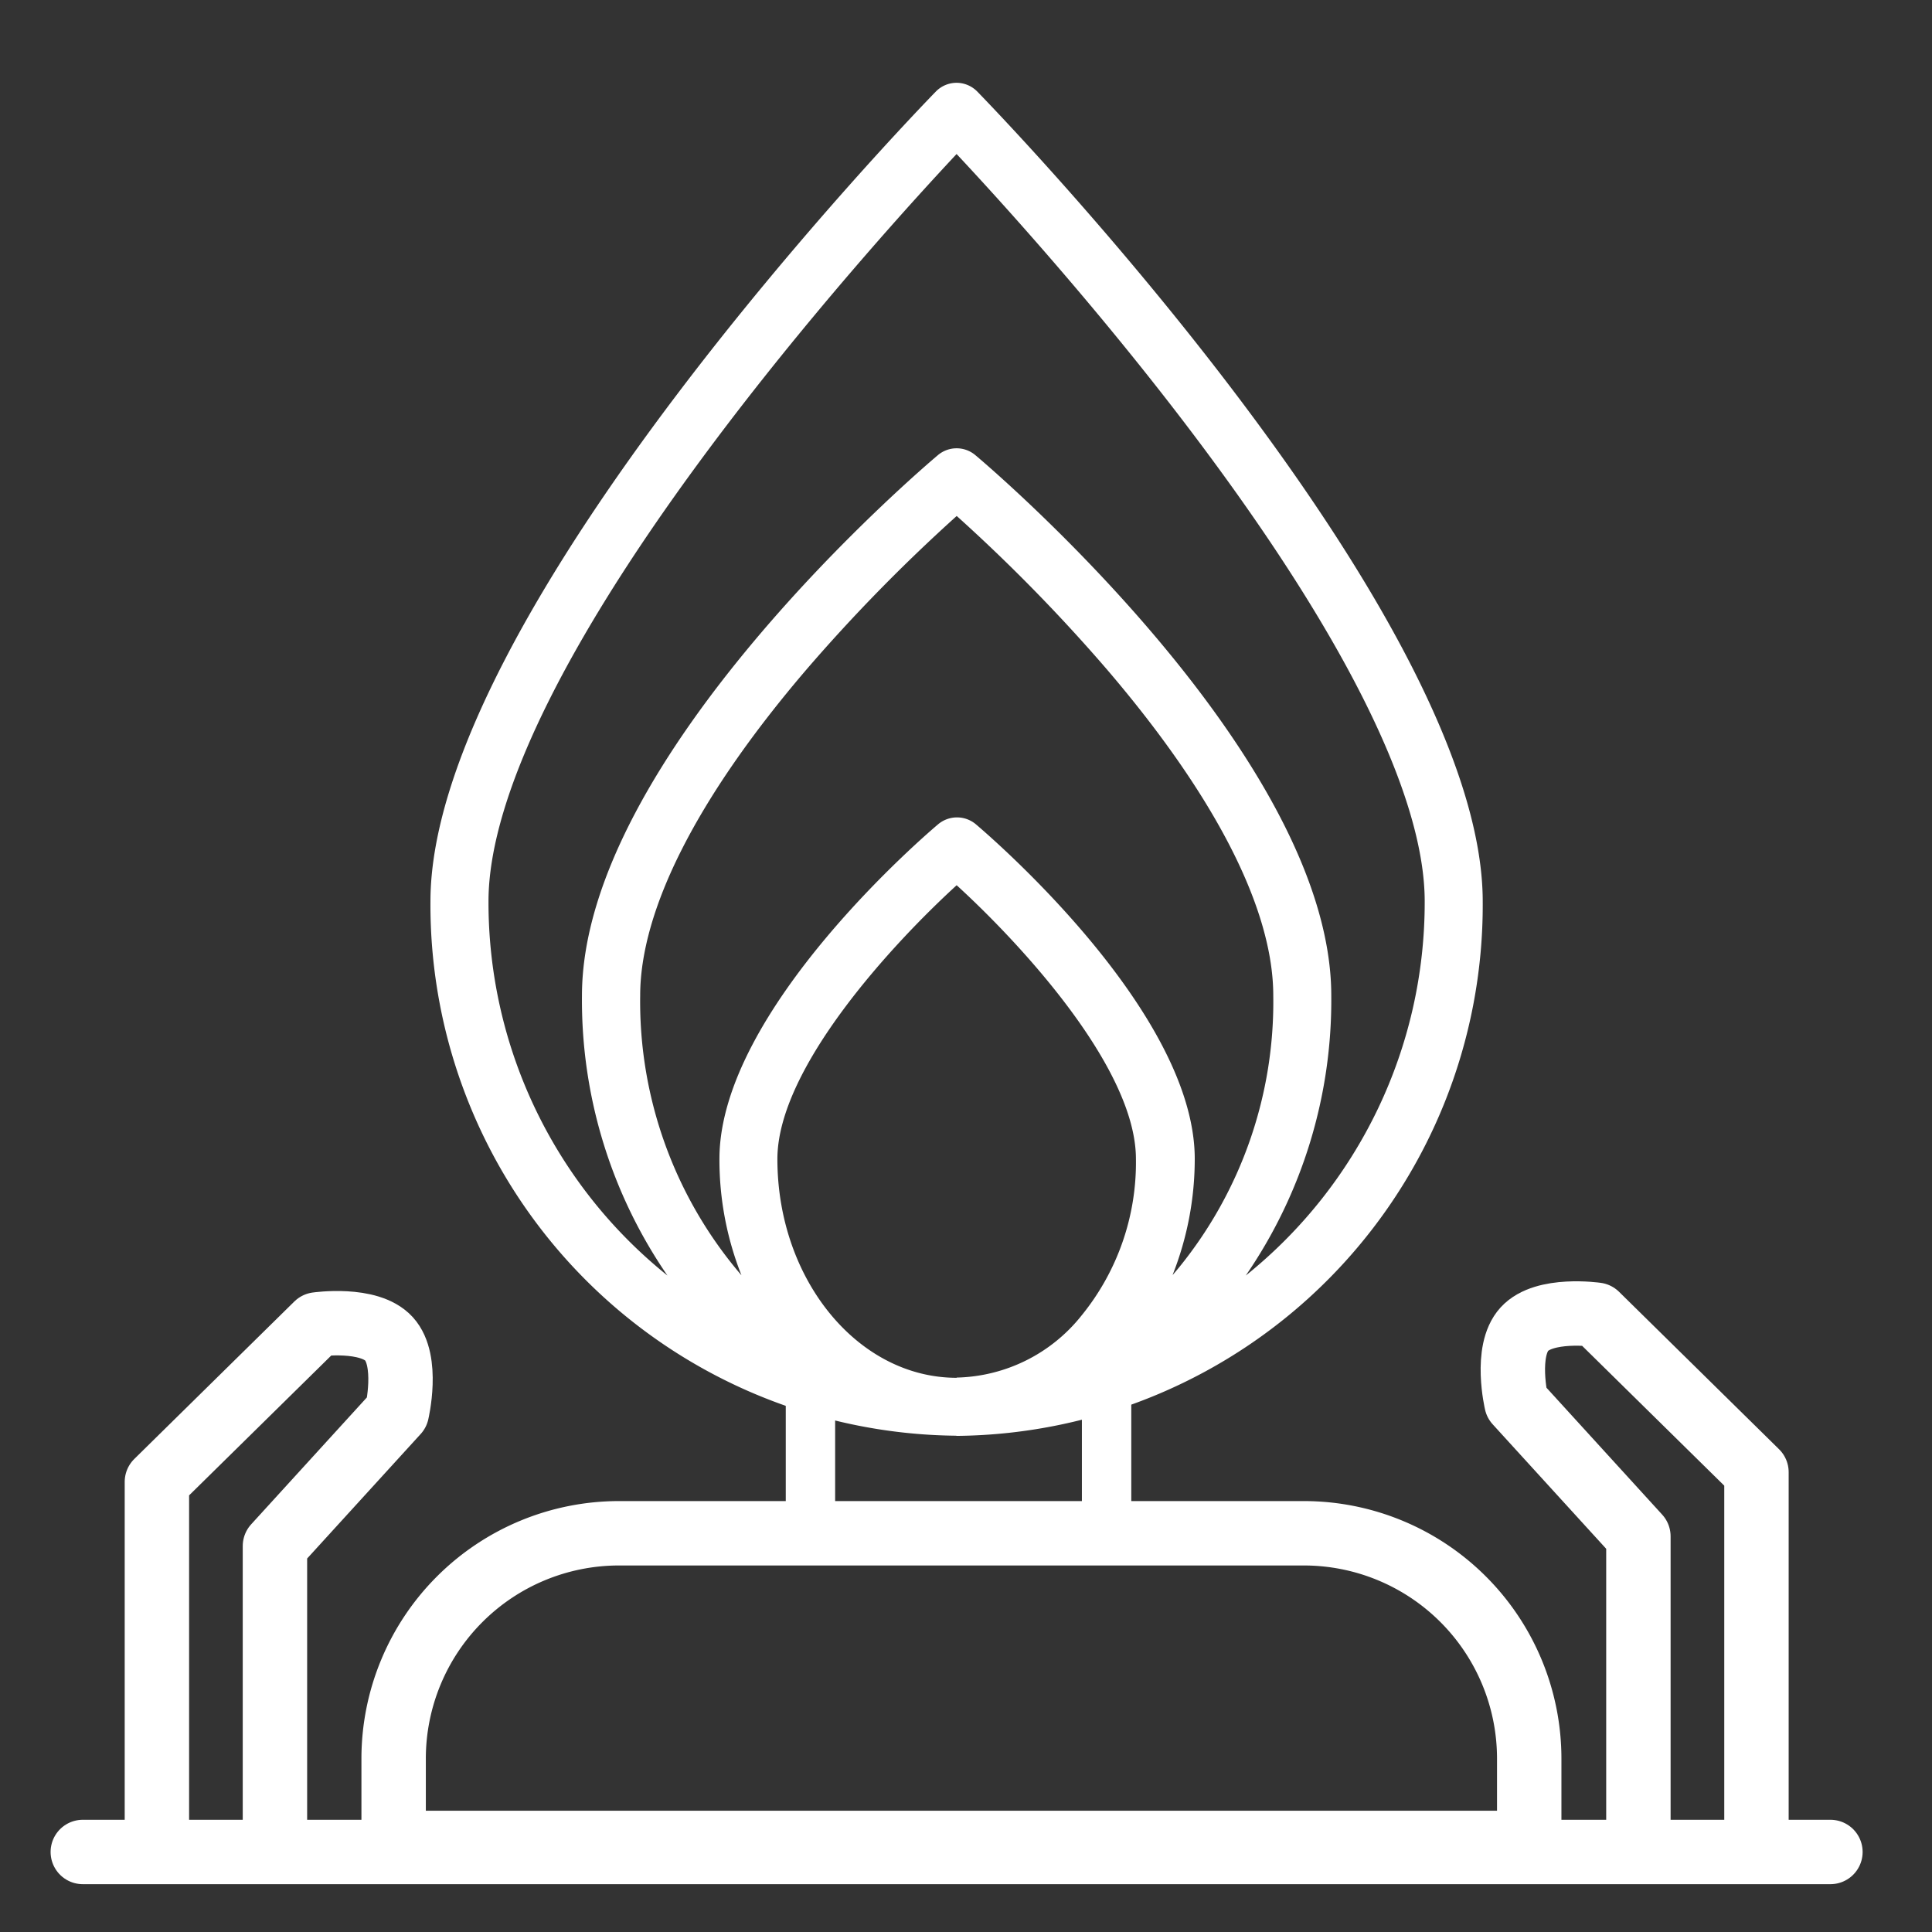
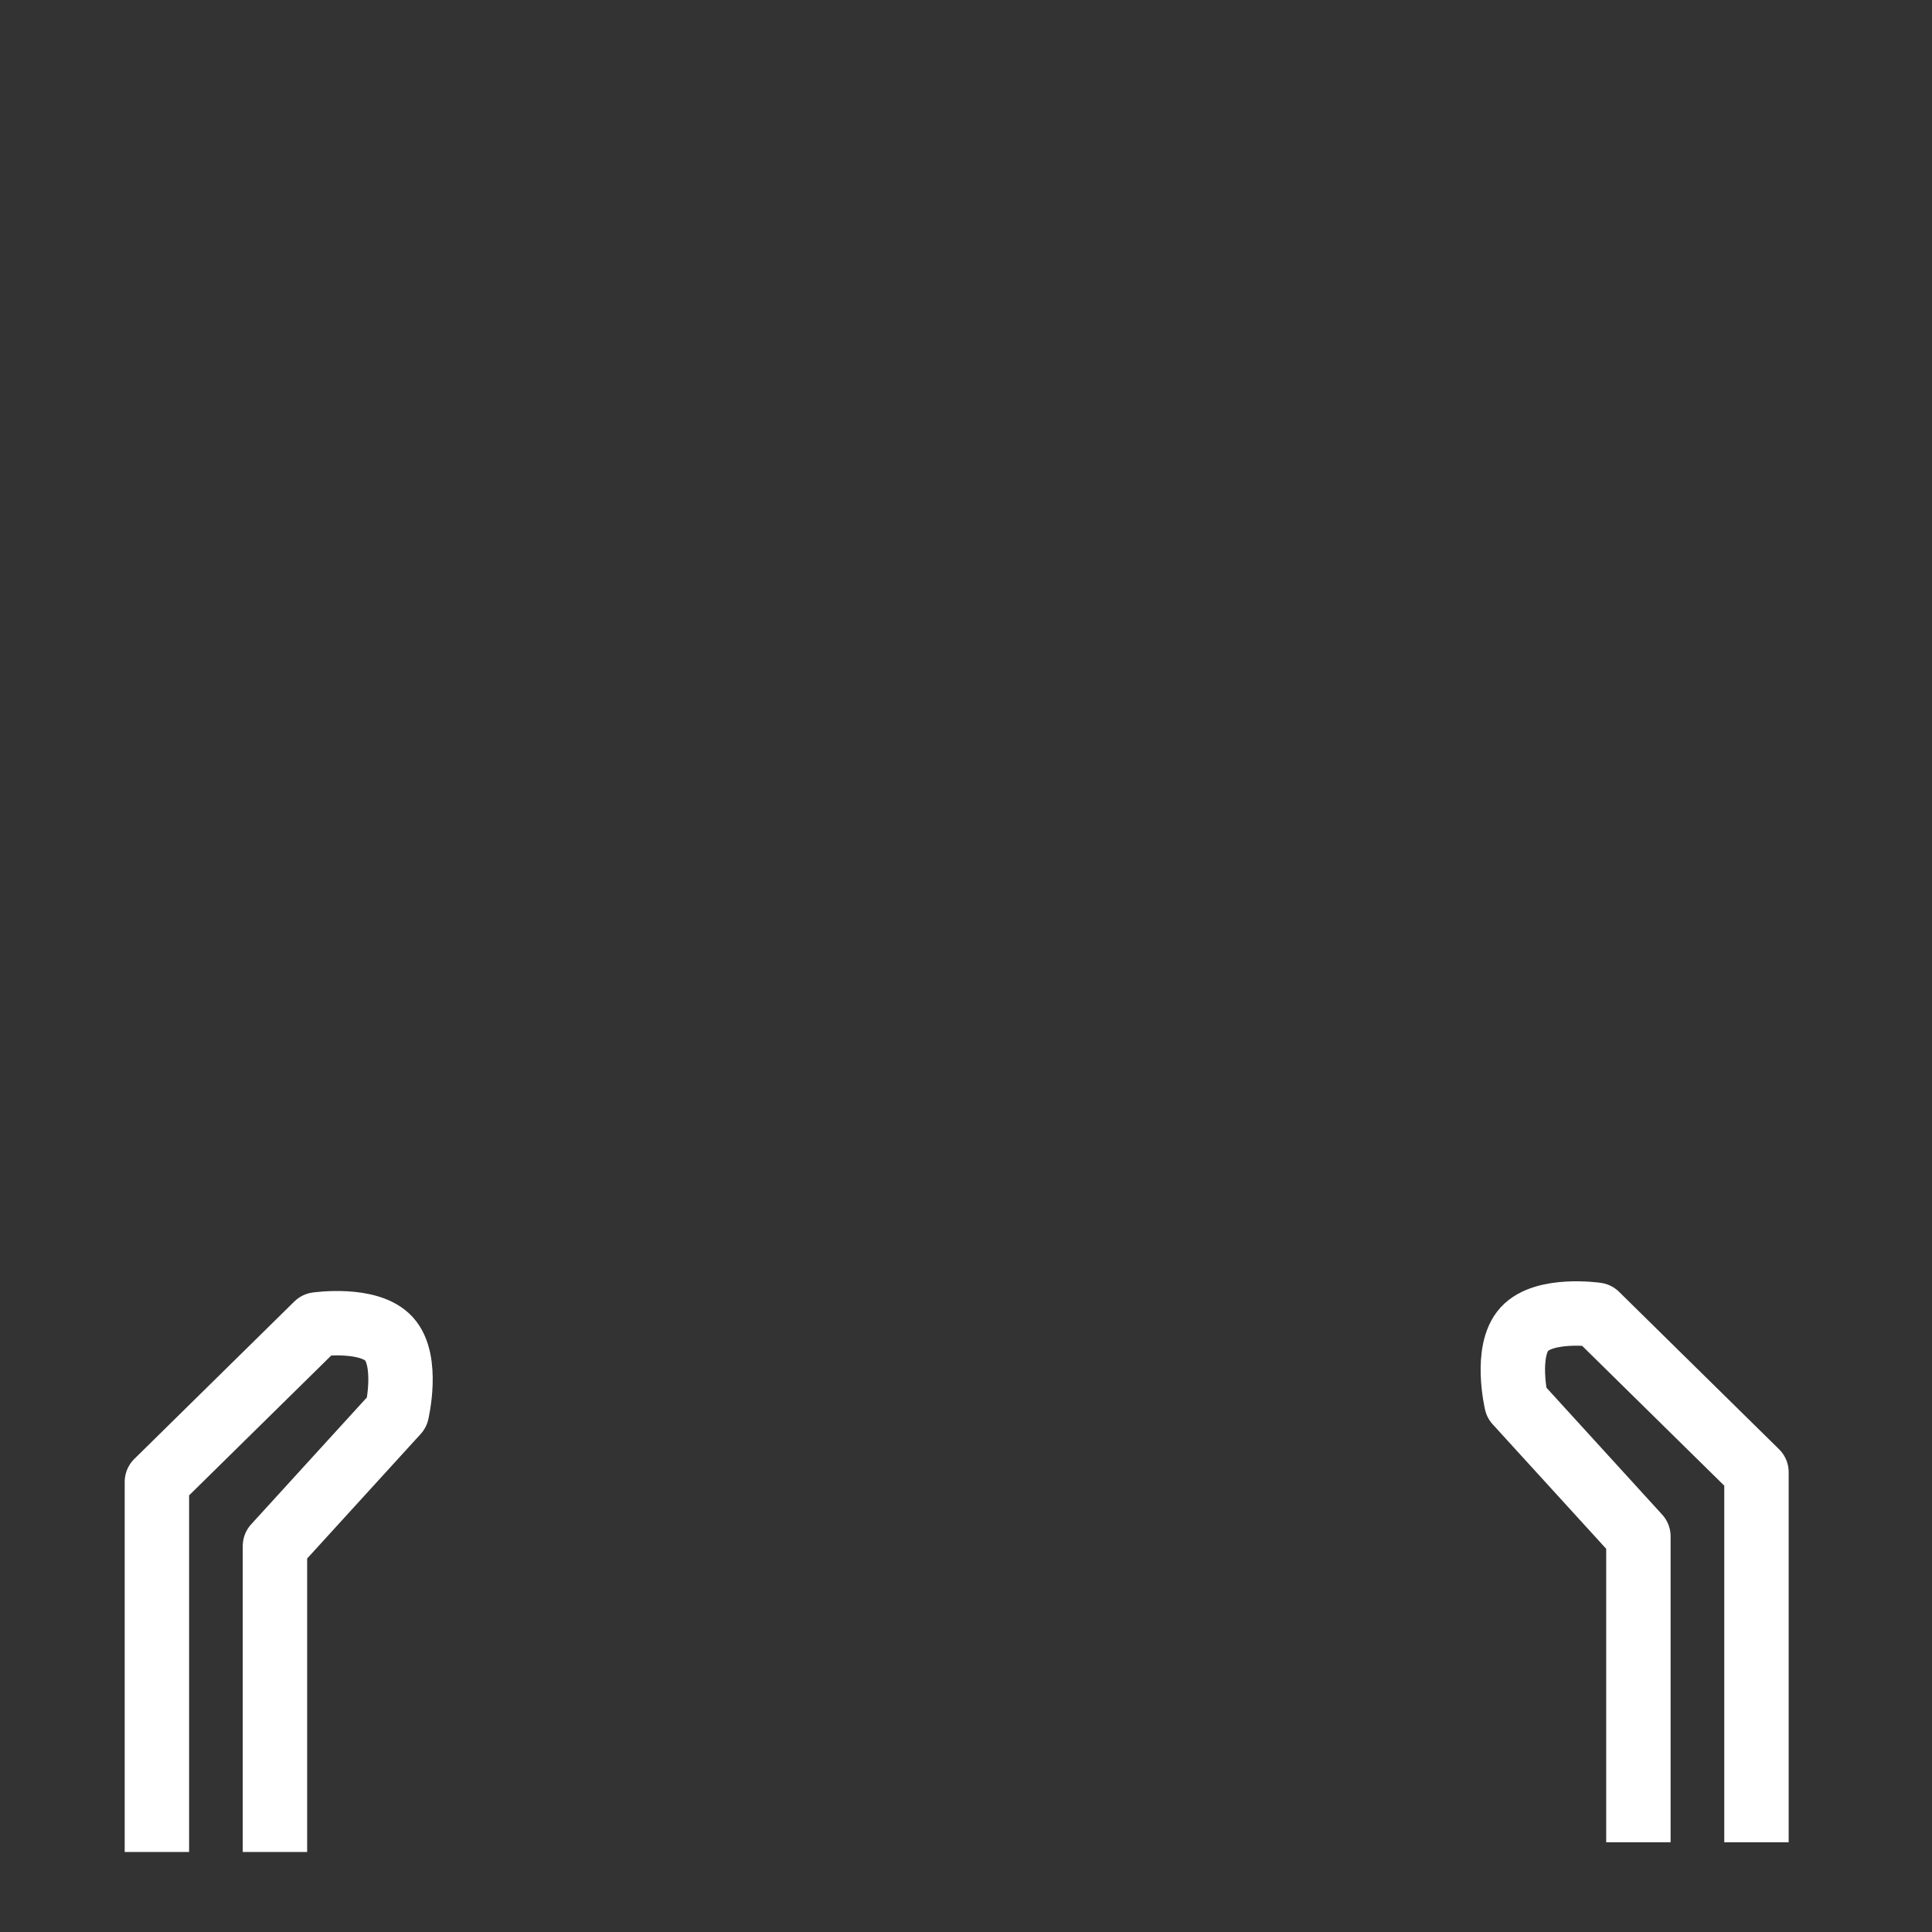
<svg xmlns="http://www.w3.org/2000/svg" width="90" height="90" viewBox="0 0 90 90">
  <rect x="0" y="0" width="90" height="90" fill="#333333" stroke="none" />
  <g id="Grupo_167" data-name="Grupo 167" transform="translate(-193 -3933)">
    <rect id="Rectángulo_126" data-name="Rectángulo 126" width="90" height="90" transform="translate(193 3933)" fill="none" />
    <g id="Grupo_158" data-name="Grupo 158" transform="translate(196.857 3936.857)">
-       <path id="Trazado_1056" data-name="Trazado 1056" d="M1144.122,3261.514h81.411" transform="translate(-1144.122 -3179.099)" fill="none" stroke="#fff" stroke-linecap="round" stroke-width="3" />
      <g id="Rectángulo_116" data-name="Rectángulo 116" transform="translate(12.98 66.069)" fill="none" stroke="#fff" stroke-width="3">
        <path d="M12,0H43.9a12,12,0,0,1,12,12v5.425a0,0,0,0,1,0,0H0a0,0,0,0,1,0,0V12A12,12,0,0,1,12,0Z" stroke="none" />
-         <path d="M12,1.5H43.9A10.5,10.5,0,0,1,54.4,12v3.925a0,0,0,0,1,0,0H1.5a0,0,0,0,1,0,0V12A10.5,10.5,0,0,1,12,1.5Z" fill="none" />
      </g>
      <path id="Trazado_1057" data-name="Trazado 1057" d="M1147.877,3252.219v-17.24l7.454-7.334s2.428-.351,3.359.672.366,3.421.366,3.421l-5.68,6.229v14.252" transform="translate(-1144.425 -3169.804)" fill="none" stroke="#fff" stroke-linejoin="round" stroke-width="3" />
      <path id="Trazado_1058" data-name="Trazado 1058" d="M1159.226,3252.219v-17.24l-7.454-7.334s-2.428-.351-3.359.672-.367,3.421-.367,3.421l5.68,6.229v14.252" transform="translate(-1081.26 -3170.256)" fill="none" stroke="#fff" stroke-linejoin="round" stroke-width="3" />
-       <path id="Trazado_1059" data-name="Trazado 1059" d="M1190.811,3237.6v-7.226" transform="translate(-1156.914 -3170.567)" fill="none" stroke="#fff" stroke-width="2.3" />
-       <path id="Trazado_1060" data-name="Trazado 1060" d="M1190.811,3237.6v-7.226" transform="translate(-1143.119 -3170.567)" fill="none" stroke="#fff" stroke-width="2.3" />
      <g id="_Group_" data-name="&lt;Group&gt;" transform="translate(16.194 0)">
-         <path id="_Compound_Path_" data-name="&lt;Compound Path&gt;" d="M99.341,23.112a1.353,1.353,0,0,0-.969.409c-.961.987-23.542,24.326-23.542,37.725a24.734,24.734,0,0,0,24.488,24.89c.007,0,.014.008.021.008h0a24.733,24.733,0,0,0,24.51-24.891c0-13.4-22.581-36.742-23.542-37.729A1.357,1.357,0,0,0,99.341,23.112Zm0,60.326c-4.6,0-8.348-4.577-8.349-10.19,0-4.25,5.405-10.066,8.351-12.756,2.946,2.69,8.351,8.5,8.351,12.75a11.286,11.286,0,0,1-2.526,7.286,7.649,7.649,0,0,1-5.825,2.9v.007ZM109.4,78.653a14.7,14.7,0,0,0,1.034-5.413h0c0-6.94-9.789-15.24-10.2-15.59a1.366,1.366,0,0,0-1.751,0c-.416.35-10.191,8.65-10.191,15.59a14.614,14.614,0,0,0,1.026,5.422A19.588,19.588,0,0,1,84.6,65.638c0-4,2.662-9.237,7.7-15.141a78.978,78.978,0,0,1,7.045-7.206,78.856,78.856,0,0,1,7.022,7.177c5.054,5.916,7.725,11.162,7.725,15.169A19.614,19.614,0,0,1,109.7,78.3c-.1.119-.194.236-.3.352Zm11.746-17.407a22.287,22.287,0,0,1-8.335,17.428,22.628,22.628,0,0,0,3.983-13.036h0c0-11.1-15.9-24.612-16.582-25.182a1.353,1.353,0,0,0-1.742,0c-.677.57-16.582,14.079-16.582,25.182A22.63,22.63,0,0,0,85.87,78.674a22.287,22.287,0,0,1-8.336-17.428c0-5.013,3.9-12.767,11.285-22.424,4.3-5.619,8.639-10.382,10.521-12.392,1.882,2.01,6.225,6.774,10.521,12.392,7.383,9.656,11.285,17.411,11.285,22.424Z" transform="translate(-74.829 -23.112)" fill="#fff" />
-       </g>
+         </g>
    </g>
  </g>
</svg>